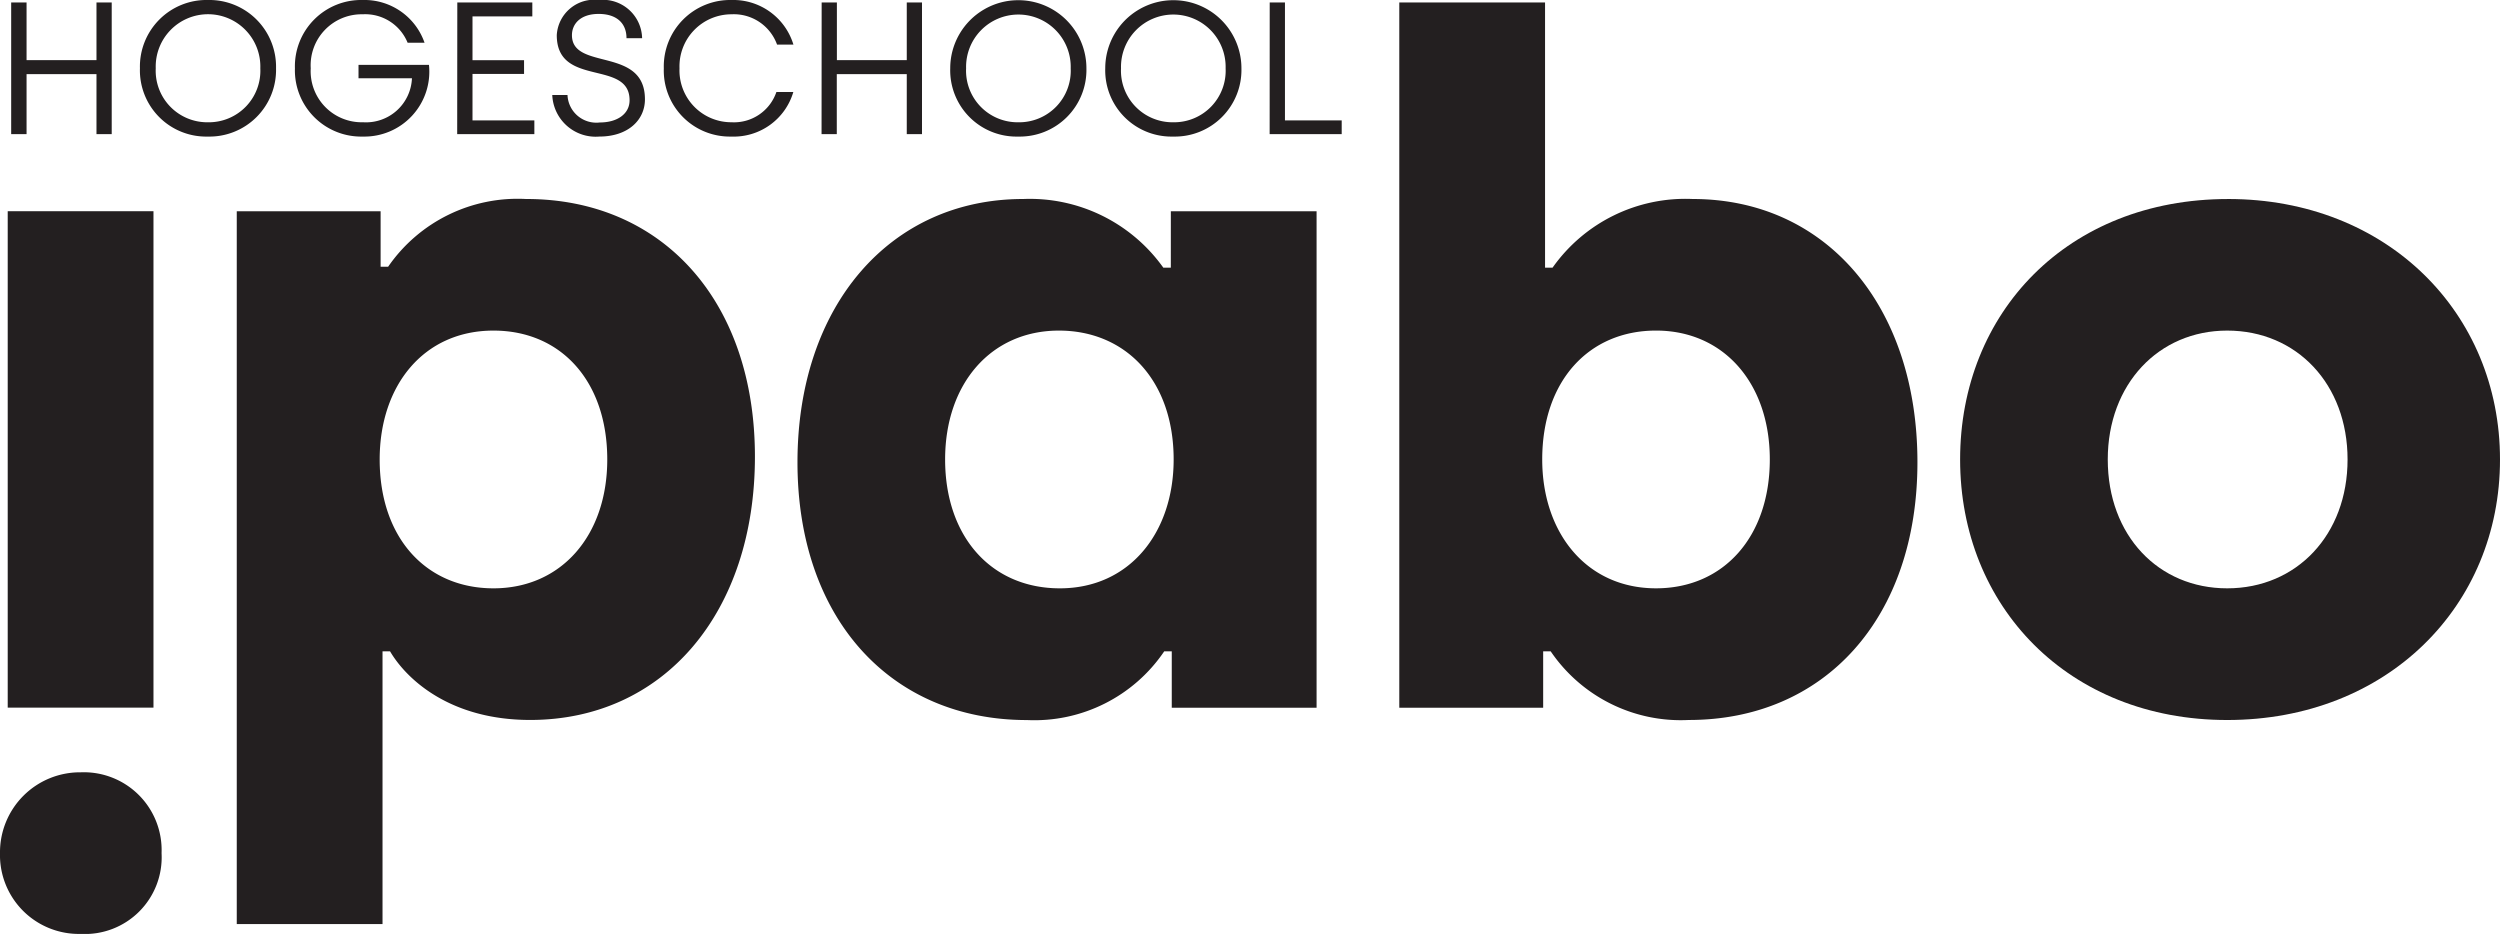
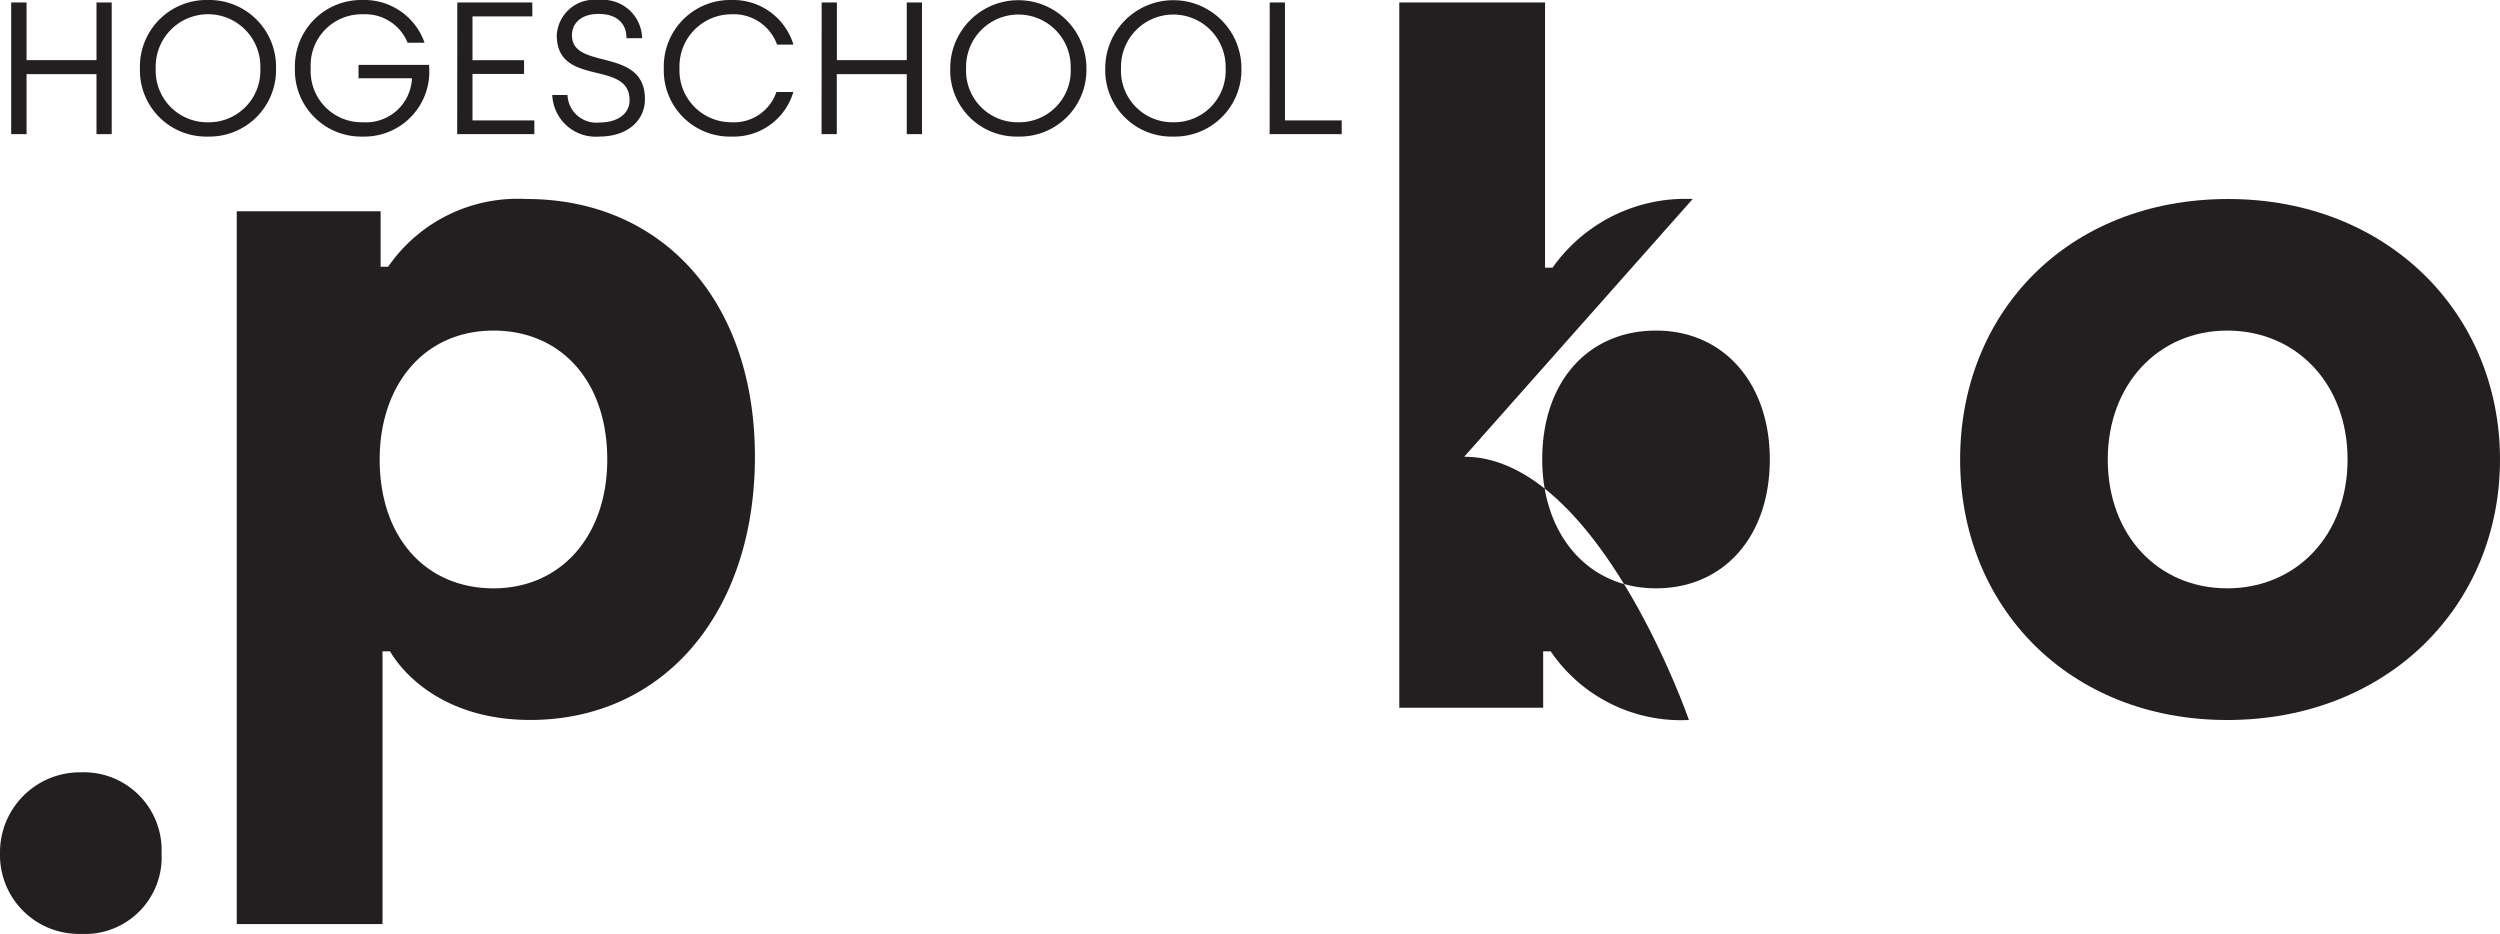
<svg xmlns="http://www.w3.org/2000/svg" width="129.973" height="48.553" data-name="Group 9539" viewBox="0 0 129.973 48.553">
  <g fill="#231f20" data-name="Group 9538">
    <path d="M25.655 30.587c-3.471 0-5.916-2.591-5.916-6.7 0-3.862 2.3-6.7 5.916-6.7 3.52 0 5.916 2.64 5.916 6.7 0 3.962-2.396 6.7-5.916 6.7m1.711-20.24a8.18 8.18 0 0 0-7.187 3.52h-.391v-2.885h-7.479v37.059h7.578v-14.18h.391c.831 1.418 3.08 3.569 7.285 3.569 6.943 0 11.685-5.574 11.685-13.69s-4.839-13.394-11.882-13.394Z" data-name="Path 9" />
-     <path d="M.401 10.981h7.578v25.808H.401z" data-name="Rectangle 4436" />
-     <path d="M55.101 30.587c-3.569 0-5.965-2.689-5.965-6.7 0-3.96 2.4-6.7 5.916-6.7 3.471 0 5.965 2.591 5.965 6.7 0 3.815-2.298 6.7-5.916 6.7m5.769-16.672h-.391a8.52 8.52 0 0 0-7.285-3.569c-6.943 0-11.734 5.574-11.734 13.689s4.84 13.4 11.929 13.4a8.15 8.15 0 0 0 7.139-3.574h.391v2.934h7.529V10.982h-7.577Z" data-name="Path 10" />
    <path d="M115.79 30.587c-3.569 0-6.209-2.738-6.209-6.7 0-3.911 2.64-6.7 6.209-6.7 3.618 0 6.258 2.787 6.258 6.7s-2.641 6.7-6.258 6.7m.049-20.24c-8.36 0-13.934 5.916-13.934 13.543s5.622 13.543 13.885 13.543c8.312 0 14.183-5.916 14.183-13.543s-5.873-13.544-14.135-13.544Z" data-name="Path 11" />
-     <path d="M86.095 30.586c-3.618 0-5.916-2.884-5.916-6.7 0-4.107 2.445-6.7 5.916-6.7 3.52 0 5.916 2.738 5.916 6.7 0 4.012-2.395 6.7-5.916 6.7m1.907-20.24a8.45 8.45 0 0 0-7.285 3.569h-.391V.128h-7.578v36.668h7.48v-2.934h.391a8.18 8.18 0 0 0 7.187 3.569c7.04 0 11.88-5.28 11.88-13.4s-4.741-13.685-11.684-13.685" data-name="Path 12" />
+     <path d="M86.095 30.586c-3.618 0-5.916-2.884-5.916-6.7 0-4.107 2.445-6.7 5.916-6.7 3.52 0 5.916 2.738 5.916 6.7 0 4.012-2.395 6.7-5.916 6.7m1.907-20.24a8.45 8.45 0 0 0-7.285 3.569h-.391V.128h-7.578v36.668h7.48v-2.934h.391a8.18 8.18 0 0 0 7.187 3.569s-4.741-13.685-11.684-13.685" data-name="Path 12" />
    <path d="M4.2 40.152A4.16 4.16 0 0 0 0 44.353a4.1 4.1 0 0 0 4.2 4.2 3.99 3.99 0 0 0 4.2-4.2 4.045 4.045 0 0 0-4.2-4.201" data-name="Path 13" />
    <path d="M.581 6.973h.8V3.854h3.635v3.12h.792V.127h-.792v3H1.381v-3h-.8Zm10.22.127a3.465 3.465 0 0 0 3.55-3.55A3.47 3.47 0 0 0 10.815 0a3.463 3.463 0 0 0-3.54 3.55 3.444 3.444 0 0 0 3.531 3.55Zm.01-.743A2.68 2.68 0 0 1 8.097 3.55a2.72 2.72 0 1 1 5.437 0 2.68 2.68 0 0 1-2.719 2.807Zm8.049.743a3.376 3.376 0 0 0 3.442-3.726h-3.663v.694h2.778a2.39 2.39 0 0 1-2.543 2.288 2.653 2.653 0 0 1-2.719-2.806 2.65 2.65 0 0 1 2.7-2.807 2.38 2.38 0 0 1 2.336 1.477h.88A3.31 3.31 0 0 0 18.854 0a3.447 3.447 0 0 0-3.521 3.55 3.444 3.444 0 0 0 3.531 3.55Zm4.909-.127h4.012v-.714h-3.216V3.844h2.68V3.13h-2.68V.851h3.11V.127h-3.9Zm7.384.127c1.5 0 2.377-.861 2.377-1.936 0-2.767-3.795-1.467-3.795-3.335 0-.567.421-1.105 1.389-1.105.929 0 1.447.479 1.447 1.261h.812A2.04 2.04 0 0 0 31.137 0a1.953 1.953 0 0 0-2.191 1.829c0 2.738 3.785 1.242 3.785 3.384 0 .714-.646 1.154-1.545 1.154a1.5 1.5 0 0 1-1.682-1.428h-.792A2.26 2.26 0 0 0 31.157 7.1Zm6.865 0a3.23 3.23 0 0 0 3.227-2.318h-.88a2.33 2.33 0 0 1-2.338 1.574 2.694 2.694 0 0 1-2.7-2.806 2.706 2.706 0 0 1 2.7-2.807 2.39 2.39 0 0 1 2.372 1.577h.851A3.27 3.27 0 0 0 38.032 0a3.453 3.453 0 0 0-3.521 3.55 3.434 3.434 0 0 0 3.511 3.55Zm4.694-.127h.792V3.854h3.638v3.12h.792V.127h-.792v3h-3.633v-3h-.792Zm10.22.127a3.466 3.466 0 0 0 3.55-3.55 3.54 3.54 0 1 0-7.08 0 3.444 3.444 0 0 0 3.534 3.55Zm.01-.743a2.68 2.68 0 0 1-2.715-2.807 2.72 2.72 0 1 1 5.438 0 2.68 2.68 0 0 1-2.719 2.807Zm8.049.743a3.465 3.465 0 0 0 3.55-3.55 3.54 3.54 0 1 0-7.08 0 3.444 3.444 0 0 0 3.534 3.55Zm.01-.743a2.68 2.68 0 0 1-2.72-2.807 2.72 2.72 0 1 1 5.438 0 2.68 2.68 0 0 1-2.715 2.807Zm5.007.616h3.746v-.714h-2.95V.127h-.793Z" data-name="Path 14" />
  </g>
</svg>